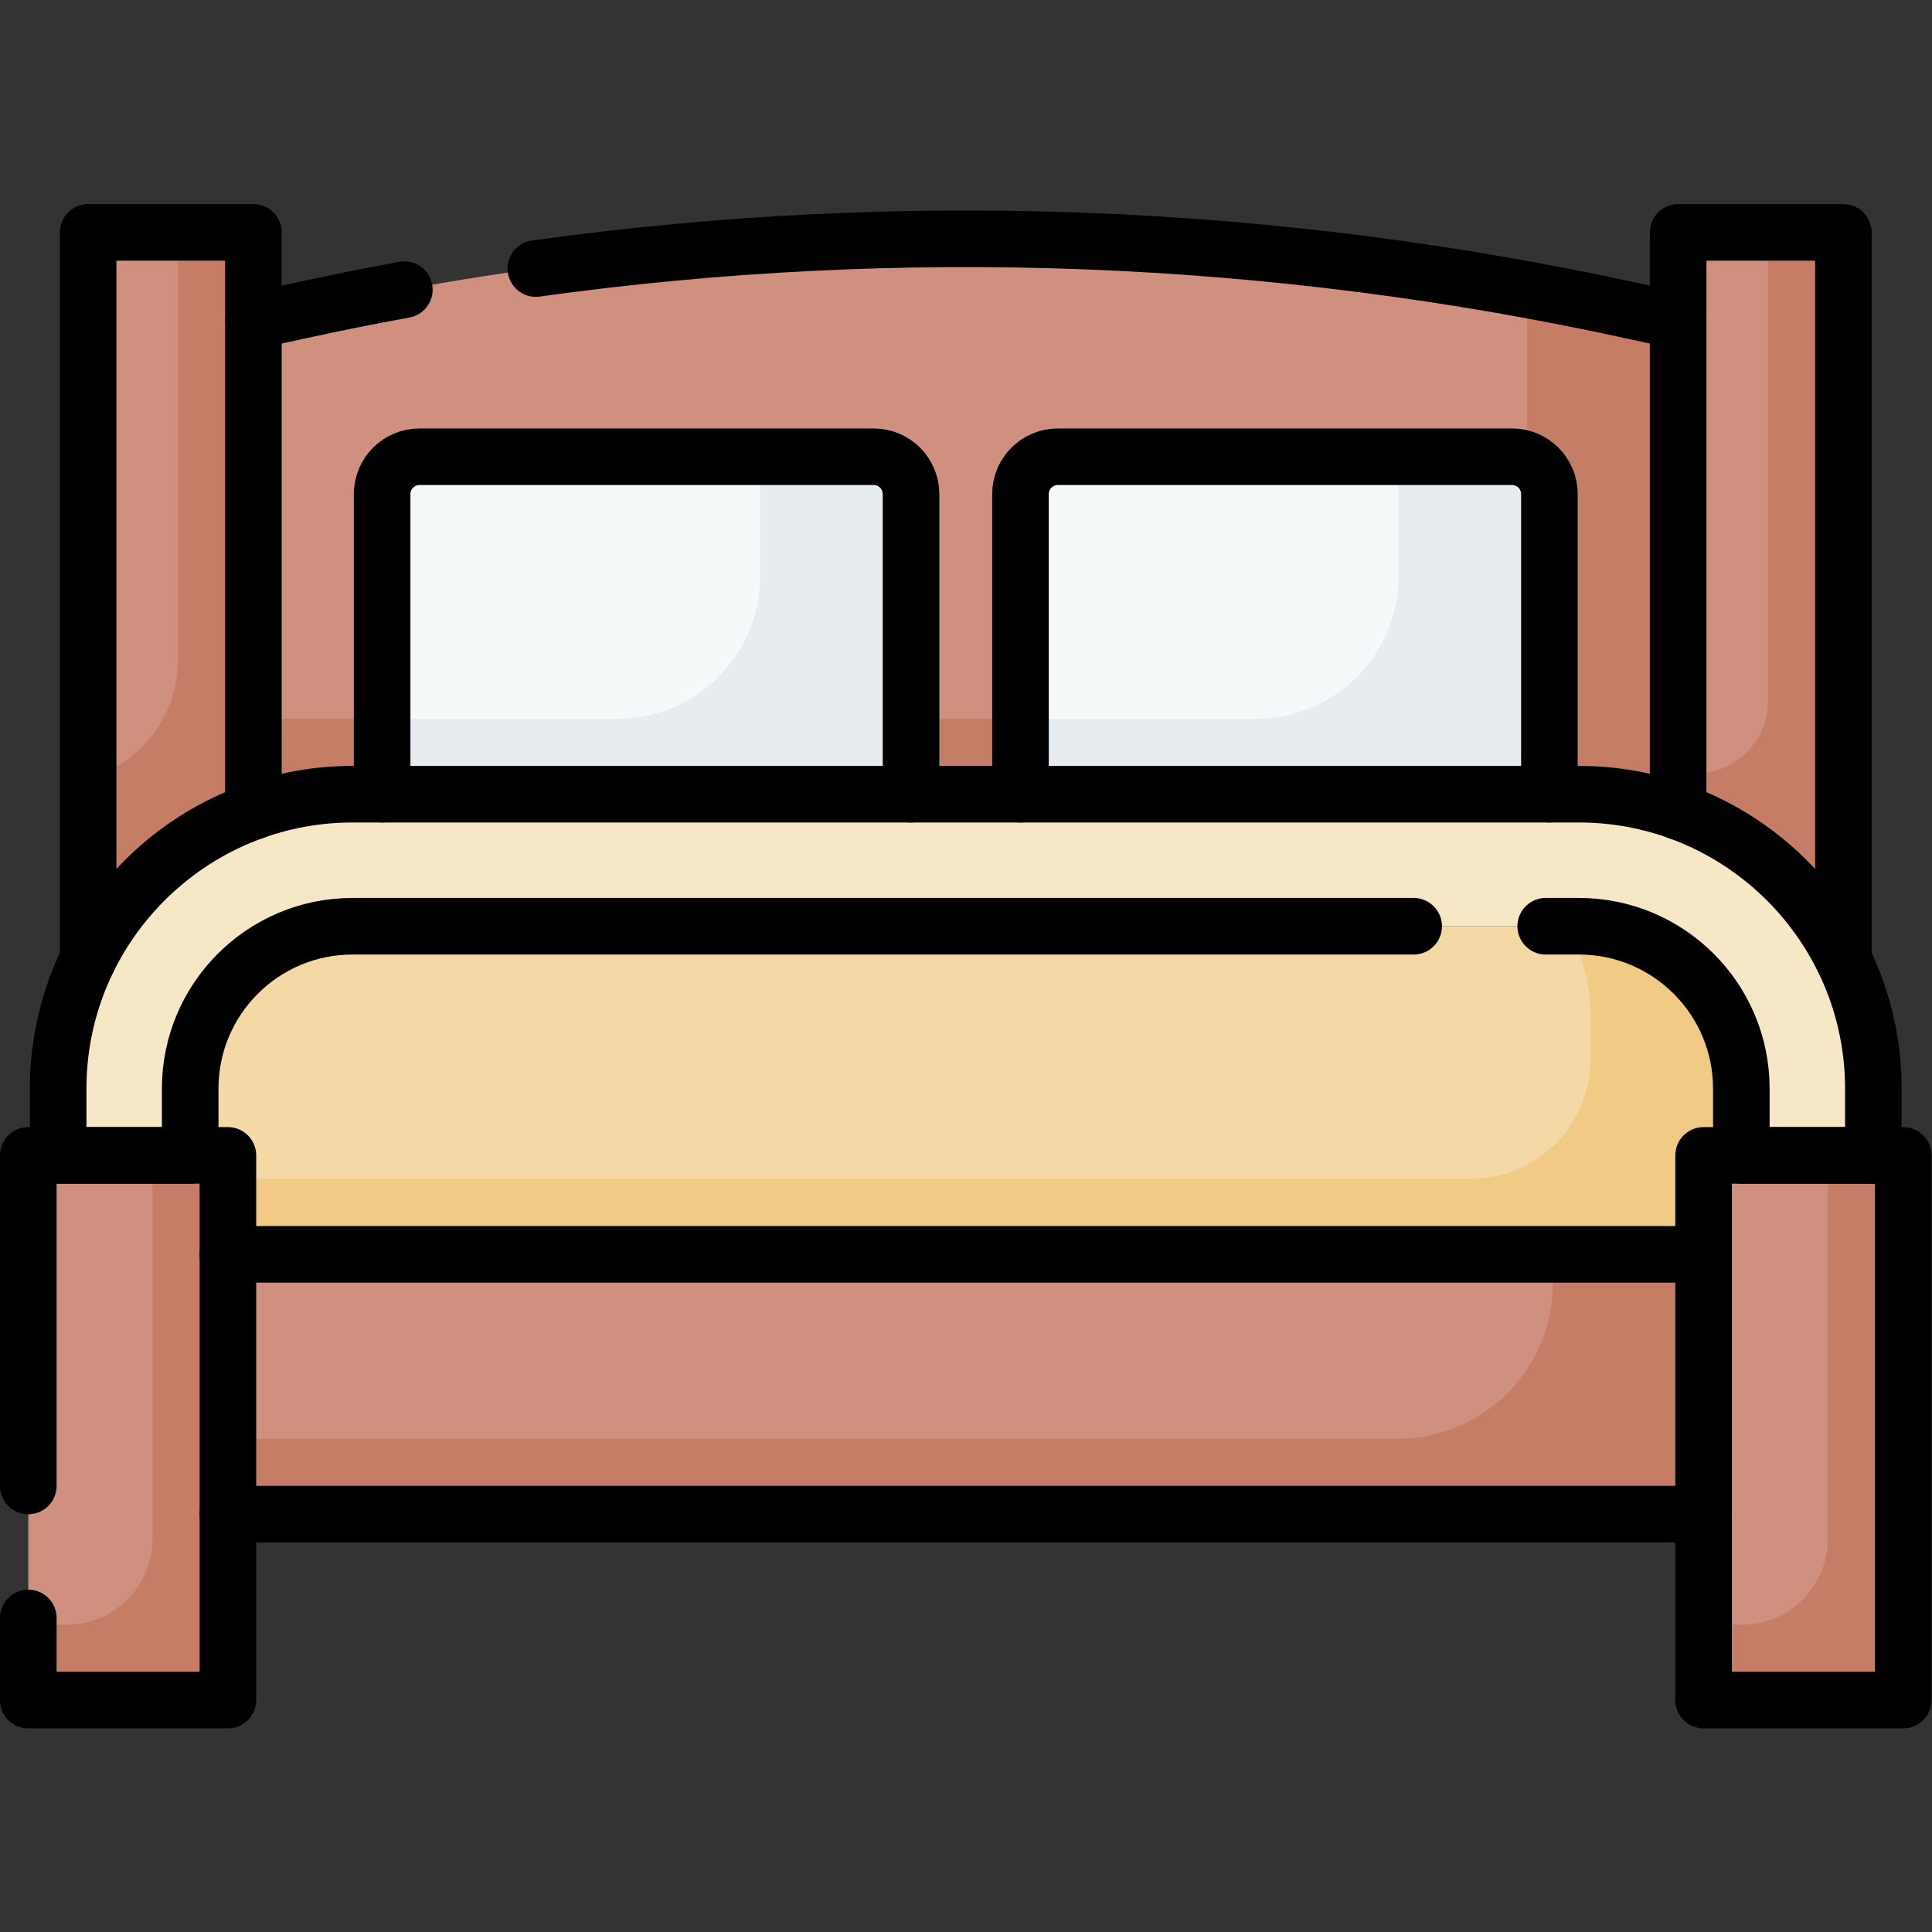
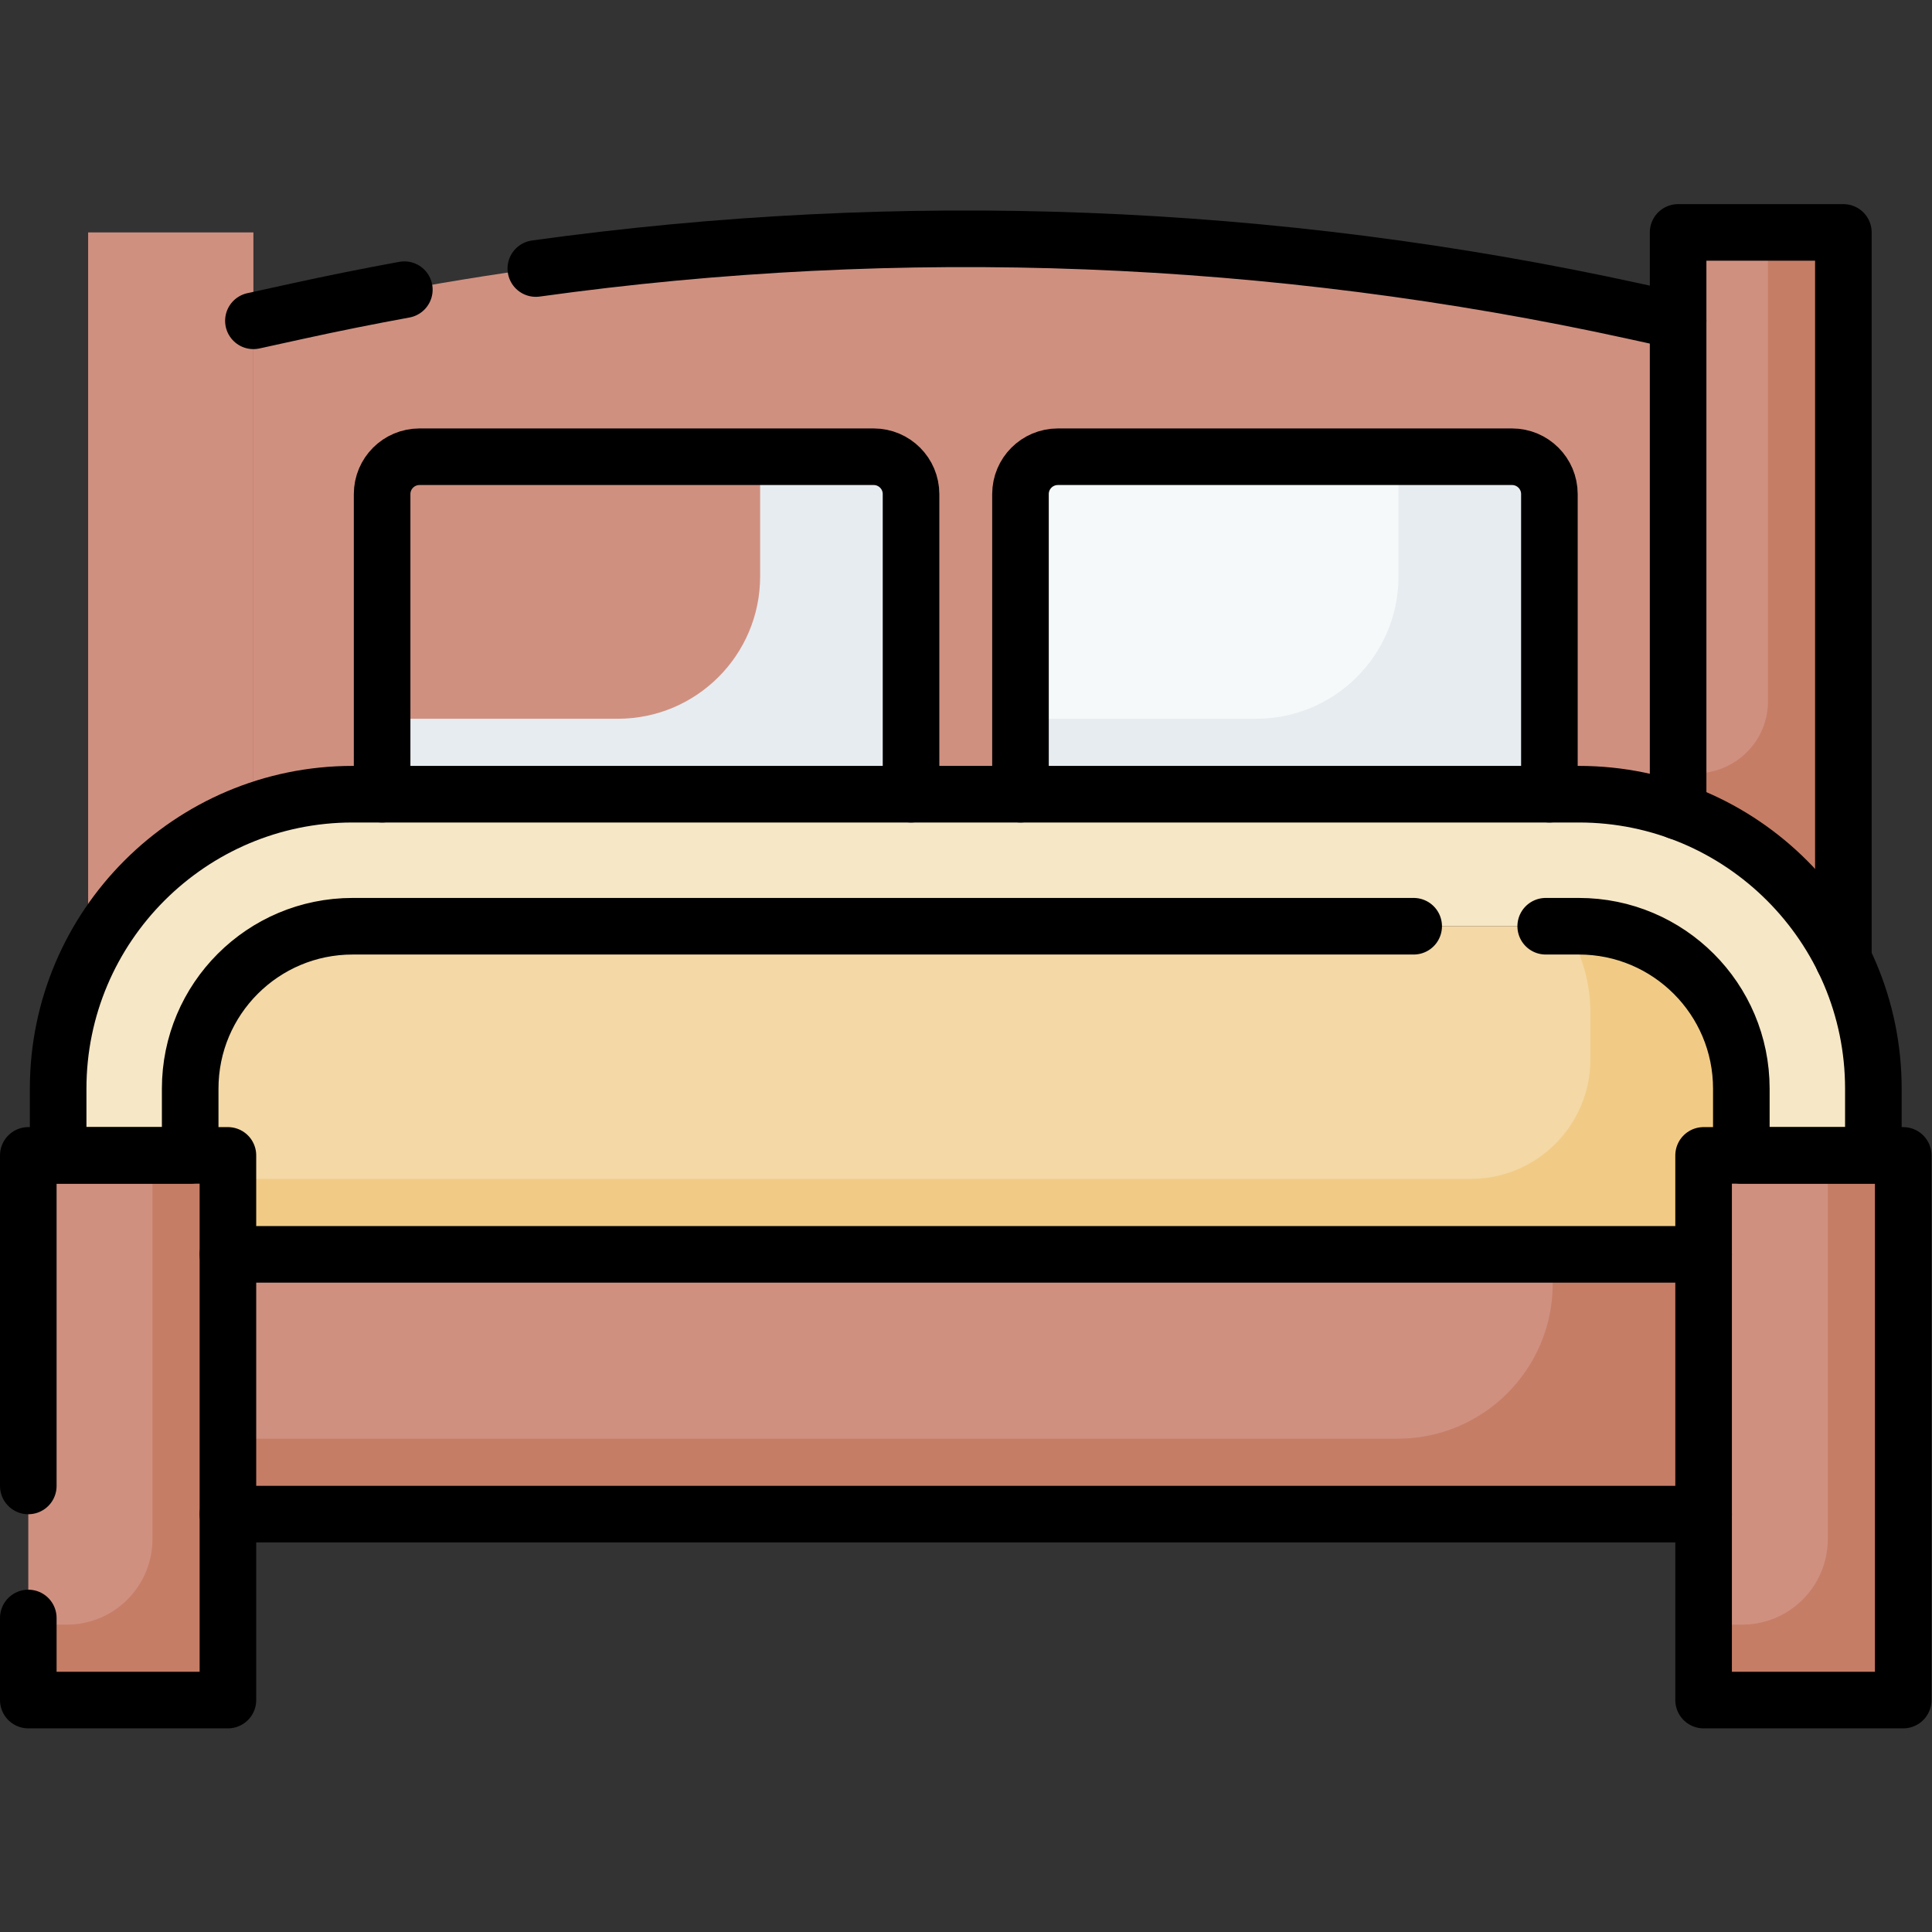
<svg xmlns="http://www.w3.org/2000/svg" version="1.1" id="svg519" xml:space="preserve" width="682.667" height="682.667" viewBox="0 0 682.667 682.667">
  <rect x="0" y="0" width="682.667" height="682.667" fill="#333333" stroke="none" />
  <defs id="defs523">
    <clipPath clipPathUnits="userSpaceOnUse" id="clipPath533">
      <path d="M 0,512 H 512 V 0 H 0 Z" id="path531" />
    </clipPath>
  </defs>
  <g id="g525" transform="matrix(1.333,0,0,-1.333,0,682.667)">
    <g id="g527">
      <g id="g529" clip-path="url(#clipPath533)">
        <g id="g535" transform="translate(93.47,301.604)">
          <path d="m 0,0 h 325.061 c 9.223,0 18.078,-1.608 26.298,-4.559 v 130.043 l -11.571,2.537 c -116.785,25.608 -237.73,25.608 -354.516,0 l -11.571,-2.537 V -4.559 C -18.078,-1.608 -9.224,0 0,0" style="fill:#d09080;fill-opacity:1;fill-rule:nonzero;stroke:none" id="path537" />
        </g>
        <path d="M 451.585,110.769 H 60.415 v 68.858 h 391.17 z" style="fill:#d09080;fill-opacity:1;fill-rule:nonzero;stroke:none" id="path539" />
        <g id="g541" transform="translate(433.258,429.626)">
-           <path d="m 0,0 c -9.451,2.072 -18.929,3.977 -28.429,5.713 v -88.09 c 0,-14.312 -11.71,-25.695 -26.022,-25.645 -0.092,0.001 -0.184,0.001 -0.277,0.001 h -311.359 v -24.559 c 8.221,2.951 17.075,4.559 26.299,4.559 h 325.06 c 9.224,0 18.079,-1.608 26.299,-4.559 V -2.538 Z" style="fill:#c67d66;fill-opacity:1;fill-rule:nonzero;stroke:none" id="path543" />
-         </g>
+           </g>
        <g id="g545" transform="translate(411.585,179.628)">
          <path d="M 0,0 V -7.778 C 0,-30.466 -18.393,-48.859 -41.081,-48.859 H -351.17 v -20 H 40 V 0 Z" style="fill:#c67d66;fill-opacity:1;fill-rule:nonzero;stroke:none" id="path547" />
        </g>
        <path d="M 60.415,61.479 H 7.5 v 144.38 h 52.915 z" style="fill:#d09080;fill-opacity:1;fill-rule:nonzero;stroke:none" id="path549" />
        <path d="m 504.5,61.479 h -52.915 v 144.38 H 504.5 Z" style="fill:#d09080;fill-opacity:1;fill-rule:nonzero;stroke:none" id="path551" />
        <g id="g553" transform="translate(40.415,205.859)">
          <path d="m 0,0 v -101.682 c 0,-12.536 -10.163,-22.698 -22.699,-22.698 h -10.216 v -20 H 20 V 0 Z" style="fill:#c67d66;fill-opacity:1;fill-rule:nonzero;stroke:none" id="path555" />
        </g>
        <g id="g557" transform="translate(484.5,205.859)">
          <path d="m 0,0 v -101.682 c 0,-12.536 -10.162,-22.698 -22.699,-22.698 h -10.216 v -20 H 20 V 0 Z" style="fill:#c67d66;fill-opacity:1;fill-rule:nonzero;stroke:none" id="path559" />
        </g>
        <g id="g561" transform="translate(231.591,391.057)">
-           <path d="m 0,0 h -120.396 c -5.47,0 -9.904,-4.434 -9.904,-9.904 V -89.453 H 9.903 V -9.904 C 9.903,-4.434 5.47,0 0,0" style="fill:#f6f9f9;fill-opacity:1;fill-rule:nonzero;stroke:none" id="path563" />
-         </g>
+           </g>
        <g id="g565" transform="translate(400.806,391.057)">
          <path d="m 0,0 h -120.396 c -5.47,0 -9.904,-4.434 -9.904,-9.904 V -89.453 H 9.903 V -9.904 C 9.903,-4.434 5.47,0 0,0" style="fill:#f6f9f9;fill-opacity:1;fill-rule:nonzero;stroke:none" id="path567" />
        </g>
        <g id="g569" transform="translate(231.591,391.057)">
          <path d="m 0,0 h -30.097 v -31.726 c 0,-20.836 -16.89,-37.727 -37.726,-37.727 H -130.3 v -20 H 9.903 v 79.55 C 9.903,-4.434 5.47,0 0,0" style="fill:#e7ecf1;fill-opacity:1;fill-rule:nonzero;stroke:none" id="path571" />
        </g>
        <g id="g573" transform="translate(400.806,391.057)">
          <path d="m 0,0 h -30.097 v -31.726 c 0,-20.836 -16.89,-37.727 -37.726,-37.727 H -130.3 v -20 H 9.903 v 79.55 C 9.903,-4.434 5.47,0 0,0" style="fill:#e7ecf1;fill-opacity:1;fill-rule:nonzero;stroke:none" id="path575" />
        </g>
        <g id="g577" transform="translate(50.414,205.859)">
          <path d="M 0,0 V 17.691 C 0,41.47 19.277,60.746 43.056,60.746 h 325.06 c 23.779,0 43.056,-19.276 43.056,-43.055 V 0 h 34.999 v 17.691 c 0,43.039 -35.016,78.055 -78.055,78.055 H 43.056 C 0.017,95.746 -34.999,60.73 -34.999,17.691 V 0 Z" style="fill:#f6e7c6;fill-opacity:1;fill-rule:nonzero;stroke:none" id="path579" />
        </g>
        <g id="g581" transform="translate(60.415,205.859)">
          <path d="M 0,0 V -26.231 H 391.17 V 0 h 10.001 v 17.691 c 0,23.779 -19.277,43.055 -43.056,43.055 H 33.055 C 9.276,60.746 -10.001,41.47 -10.001,17.691 V 0 Z" style="fill:#f4d8a5;fill-opacity:1;fill-rule:nonzero;stroke:none" id="path583" />
        </g>
        <g id="g585" transform="translate(418.53,266.605)">
          <path d="m 0,0 h -3.632 c 4.235,-6.666 6.688,-14.574 6.688,-23.055 v -12.191 c 0,-17.525 -14.207,-31.731 -31.733,-31.731 h -329.438 v -20 h 391.17 v 26.231 h 10.001 v 17.691 C 43.056,-19.276 23.778,0 0,0" style="fill:#f1cb86;fill-opacity:1;fill-rule:nonzero;stroke:none" id="path587" />
        </g>
        <g id="g589" transform="translate(67.171,297.034)">
          <path d="M 0,0 V 153.488 H -43.807 V -39.205 C -34.905,-21.076 -19.182,-6.886 0,0" style="fill:#d09080;fill-opacity:1;fill-rule:nonzero;stroke:none" id="path591" />
        </g>
        <g id="g593" transform="translate(47.171,450.522)">
-           <path d="m 0,0 v -113.499 c 0,-11.198 -5.865,-21.492 -15.328,-27.481 -2.967,-1.878 -5.799,-3.952 -8.479,-6.201 v -45.511 c 8.902,18.129 24.625,32.318 43.807,39.204 L 20,0 Z" style="fill:#c67d66;fill-opacity:1;fill-rule:nonzero;stroke:none" id="path595" />
-         </g>
+           </g>
        <g id="g597" transform="translate(488.636,257.829)">
          <path d="M 0,0 V 192.692 H -43.807 V 39.205 C -24.625,32.319 -8.901,18.129 0,0" style="fill:#d09080;fill-opacity:1;fill-rule:nonzero;stroke:none" id="path599" />
        </g>
        <g id="g601" transform="translate(468.636,450.522)">
          <path d="m 0,0 v -124.24 c 0,-12.94 -12.251,-21.541 -23.807,-18.592 v -10.656 C -4.625,-160.374 11.099,-174.563 20,-192.692 V 0 Z" style="fill:#c67d66;fill-opacity:1;fill-rule:nonzero;stroke:none" id="path603" />
        </g>
        <g id="g605" transform="translate(7.5,118.24)">
          <path d="M 0,0 V 87.619 H 52.915 V -56.761 L 0,-56.761 V -35" style="fill:none;stroke:#000000;stroke-width:15;stroke-linecap:round;stroke-linejoin:round;stroke-miterlimit:10;stroke-dasharray:none;stroke-opacity:1" id="path607" />
        </g>
        <path d="m 504.5,61.479 h -52.915 v 144.38 H 504.5 Z" style="fill:none;stroke:#000000;stroke-width:15;stroke-linecap:round;stroke-linejoin:round;stroke-miterlimit:10;stroke-dasharray:none;stroke-opacity:1" id="path609" />
        <g id="g611" transform="translate(241.494,301.604)">
          <path d="m 0,0 v 79.549 c 0,5.47 -4.434,9.904 -9.903,9.904 H -130.3 c -5.47,0 -9.903,-4.434 -9.903,-9.904 V 0" style="fill:none;stroke:#000000;stroke-width:15;stroke-linecap:round;stroke-linejoin:round;stroke-miterlimit:10;stroke-dasharray:none;stroke-opacity:1" id="path613" />
        </g>
        <g id="g615" transform="translate(410.709,301.604)">
          <path d="m 0,0 v 79.549 c 0,5.47 -4.434,9.904 -9.903,9.904 H -130.3 c -5.47,0 -9.903,-4.434 -9.903,-9.904 V 0" style="fill:none;stroke:#000000;stroke-width:15;stroke-linecap:round;stroke-linejoin:round;stroke-miterlimit:10;stroke-dasharray:none;stroke-opacity:1" id="path617" />
        </g>
        <g id="g619" transform="translate(409.732,266.605)">
          <path d="m 0,0 h 8.798 c 23.778,0 43.056,-19.276 43.056,-43.055 v -17.691 h 34.999 v 17.691 C 86.853,-0.016 51.837,35 8.798,35 h -325.061 c -43.039,0 -78.054,-35.016 -78.054,-78.055 v -17.691 h 34.999 v 17.691 c 0,23.779 19.277,43.055 43.055,43.055 L -35,0" style="fill:none;stroke:#000000;stroke-width:15;stroke-linecap:round;stroke-linejoin:round;stroke-miterlimit:10;stroke-dasharray:none;stroke-opacity:1" id="path621" />
        </g>
        <g id="g623" transform="translate(107.181,435.341)">
          <path d="M 0,0 C -9.504,-1.737 -18.984,-3.643 -28.438,-5.715 L -40.01,-8.253" style="fill:none;stroke:#000000;stroke-width:15;stroke-linecap:round;stroke-linejoin:round;stroke-miterlimit:10;stroke-dasharray:none;stroke-opacity:1" id="path625" />
        </g>
        <g id="g627" transform="translate(444.829,427.088)">
          <path d="m 0,0 -11.571,2.538 c -95.807,21.007 -194.413,24.781 -291.226,11.32" style="fill:none;stroke:#000000;stroke-width:15;stroke-linecap:round;stroke-linejoin:round;stroke-miterlimit:10;stroke-dasharray:none;stroke-opacity:1" id="path629" />
        </g>
        <g id="g631" transform="translate(67.171,297.034)">
-           <path d="M 0,0 V 153.488 H -43.807 V -39.205" style="fill:none;stroke:#000000;stroke-width:15;stroke-linecap:round;stroke-linejoin:round;stroke-miterlimit:10;stroke-dasharray:none;stroke-opacity:1" id="path633" />
-         </g>
+           </g>
        <g id="g635" transform="translate(488.636,257.829)">
          <path d="M 0,0 V 192.692 H -43.807 V 39.205" style="fill:none;stroke:#000000;stroke-width:15;stroke-linecap:round;stroke-linejoin:round;stroke-miterlimit:10;stroke-dasharray:none;stroke-opacity:1" id="path637" />
        </g>
        <g id="g639" transform="translate(60.415,179.627)">
          <path d="M 0,0 H 391.17" style="fill:none;stroke:#000000;stroke-width:15;stroke-linecap:round;stroke-linejoin:round;stroke-miterlimit:10;stroke-dasharray:none;stroke-opacity:1" id="path641" />
        </g>
        <g id="g643" transform="translate(451.585,110.769)">
          <path d="M 0,0 H -391.17" style="fill:none;stroke:#000000;stroke-width:15;stroke-linecap:round;stroke-linejoin:round;stroke-miterlimit:10;stroke-dasharray:none;stroke-opacity:1" id="path645" />
        </g>
      </g>
    </g>
  </g>
</svg>